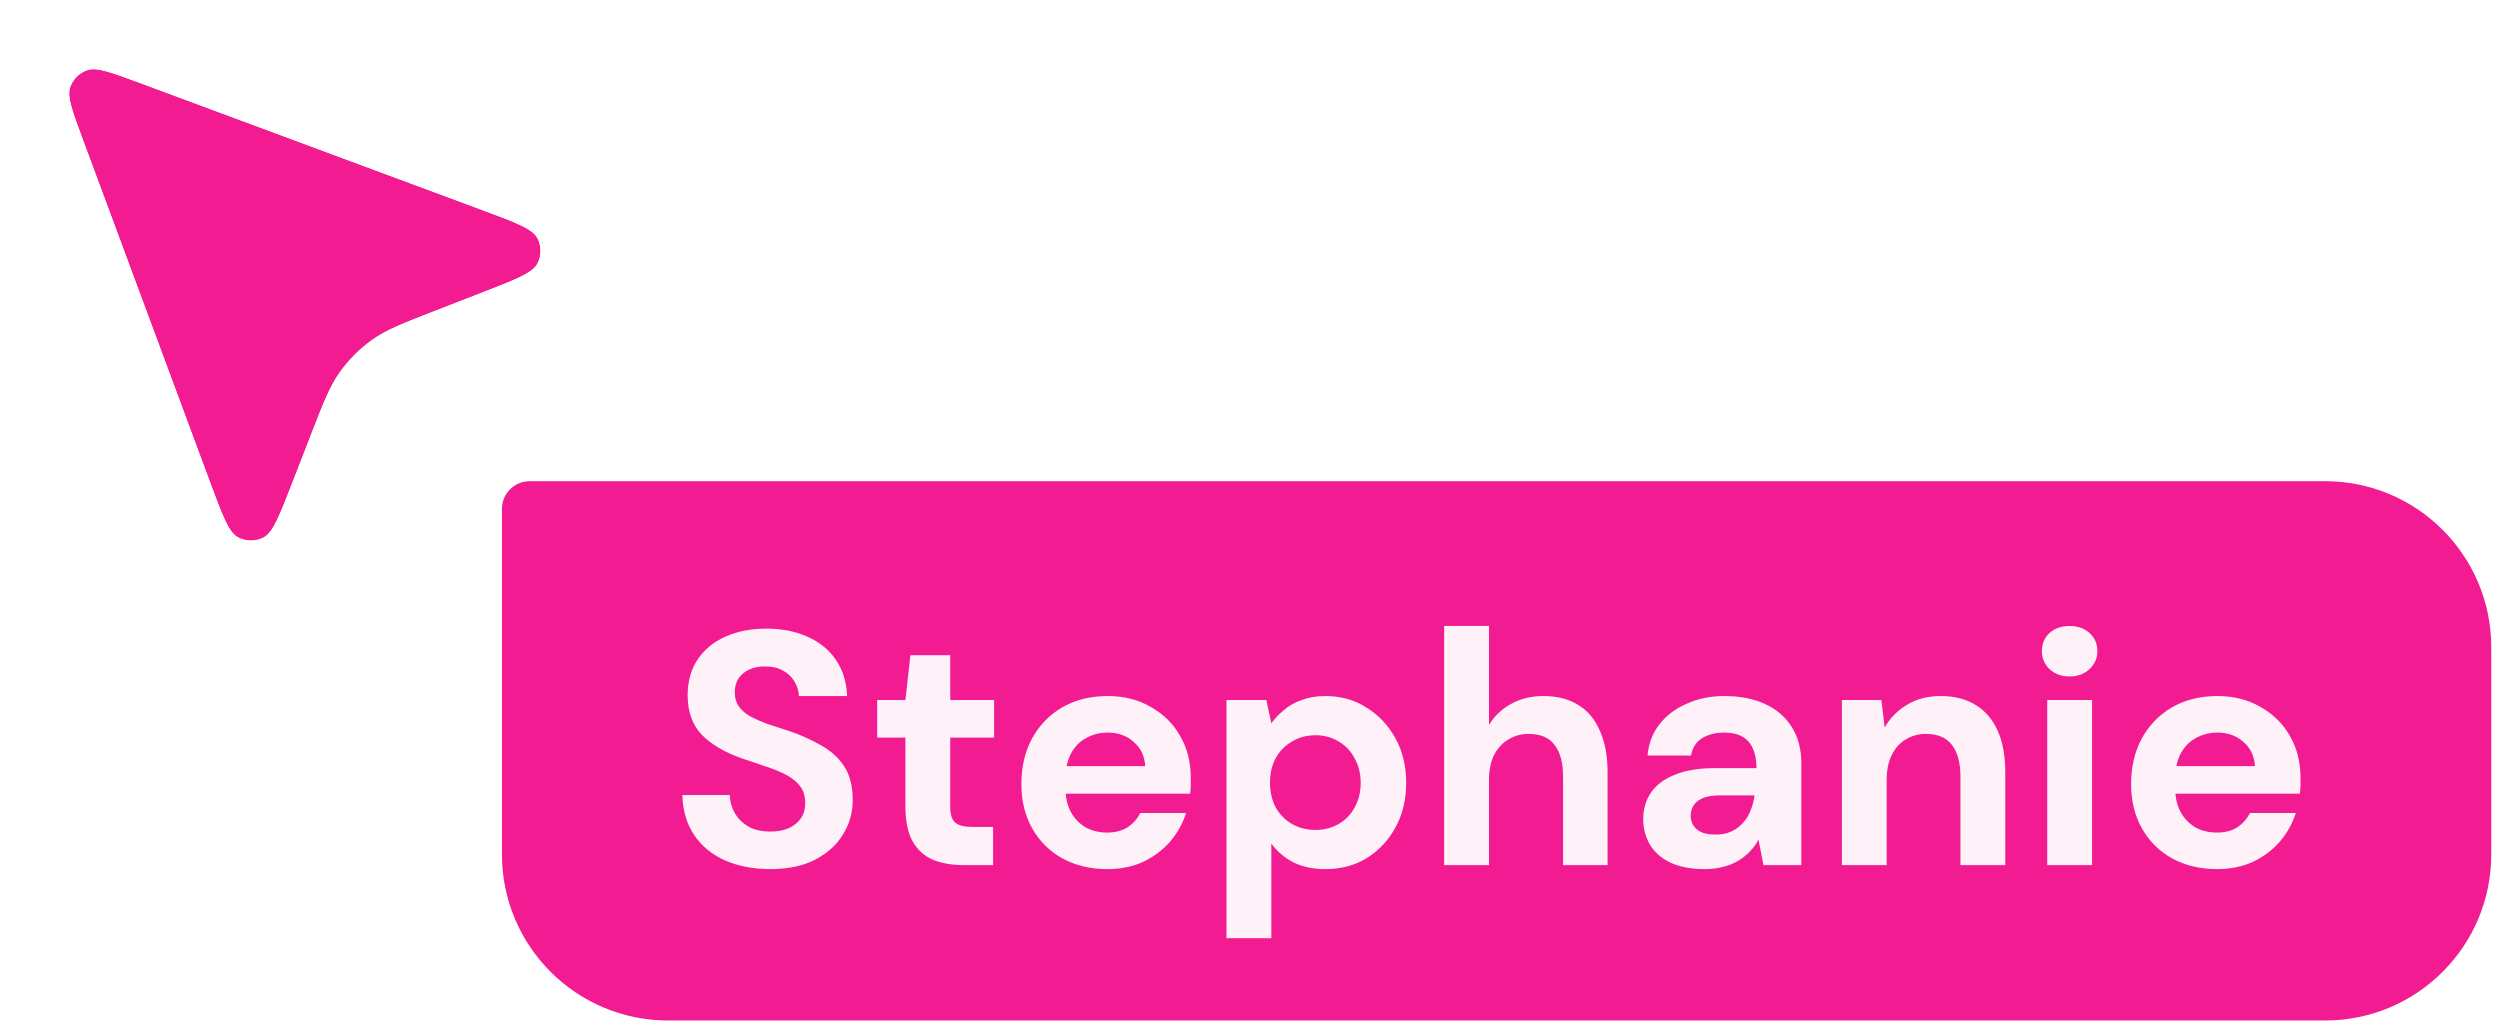
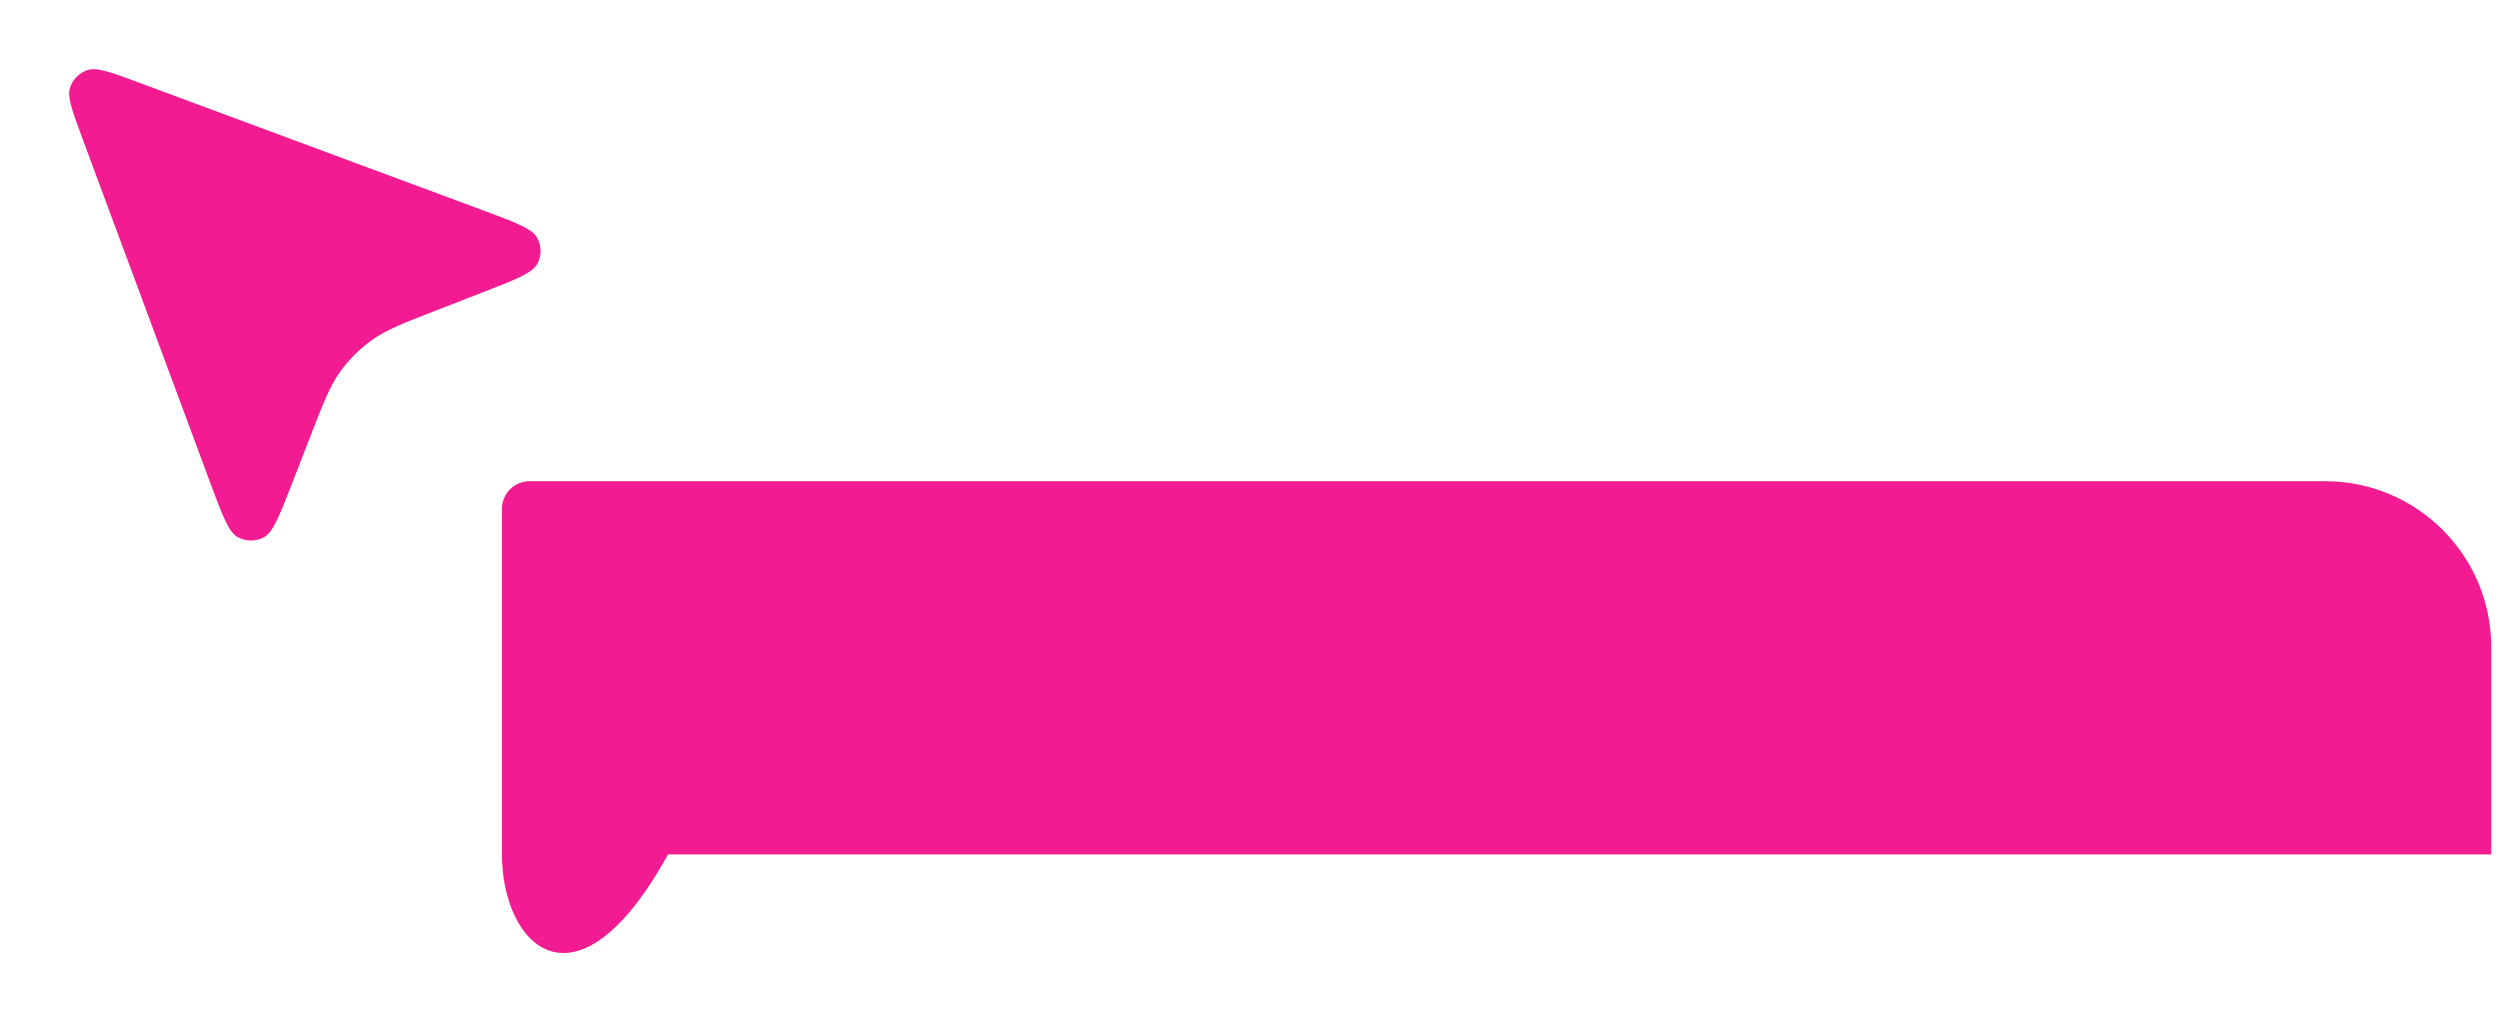
<svg xmlns="http://www.w3.org/2000/svg" width="175" height="72" viewBox="0 0 175 72" fill="none">
-   <path d="M35.137 35.621C35.137 34.551 36.004 33.684 37.074 33.684H162.763C169.184 33.684 174.389 38.889 174.389 45.31V59.808C174.389 66.229 169.184 71.434 162.763 71.434H46.763C40.342 71.434 35.137 66.229 35.137 59.808V35.621Z" fill="#F21B91" />
-   <path d="M53.924 60.838C52.746 60.838 51.692 60.636 50.762 60.233C49.847 59.83 49.127 59.241 48.6 58.466C48.073 57.691 47.794 56.753 47.763 55.652H51.088C51.103 56.133 51.227 56.567 51.46 56.955C51.692 57.342 52.018 57.652 52.436 57.885C52.855 58.102 53.351 58.21 53.924 58.21C54.405 58.21 54.831 58.133 55.203 57.978C55.575 57.807 55.862 57.575 56.063 57.28C56.265 56.986 56.366 56.637 56.366 56.234C56.366 55.753 56.25 55.358 56.017 55.048C55.785 54.738 55.467 54.474 55.064 54.257C54.661 54.04 54.196 53.846 53.669 53.676C53.142 53.49 52.591 53.304 52.018 53.118C50.762 52.684 49.801 52.126 49.134 51.444C48.468 50.746 48.135 49.824 48.135 48.677C48.135 47.7 48.367 46.863 48.832 46.166C49.297 45.468 49.948 44.933 50.785 44.561C51.622 44.189 52.576 44.003 53.645 44.003C54.746 44.003 55.715 44.197 56.552 44.584C57.389 44.956 58.048 45.499 58.528 46.212C59.009 46.925 59.265 47.762 59.296 48.723H55.924C55.908 48.367 55.808 48.033 55.622 47.723C55.436 47.398 55.172 47.142 54.831 46.956C54.49 46.755 54.087 46.654 53.622 46.654C53.203 46.638 52.831 46.7 52.506 46.84C52.18 46.979 51.917 47.189 51.715 47.468C51.529 47.731 51.436 48.065 51.436 48.468C51.436 48.855 51.529 49.181 51.715 49.444C51.901 49.708 52.165 49.94 52.506 50.142C52.862 50.328 53.266 50.506 53.715 50.676C54.18 50.831 54.684 50.994 55.227 51.165C56.048 51.444 56.792 51.777 57.459 52.165C58.141 52.537 58.683 53.025 59.086 53.63C59.489 54.234 59.691 55.032 59.691 56.024C59.691 56.877 59.466 57.668 59.017 58.396C58.583 59.125 57.939 59.714 57.087 60.163C56.234 60.613 55.18 60.838 53.924 60.838ZM67.471 60.559C66.649 60.559 65.928 60.435 65.308 60.187C64.704 59.923 64.231 59.497 63.89 58.908C63.549 58.303 63.378 57.482 63.378 56.443V51.63H61.402V49.002H63.378L63.727 45.863H66.517V49.002H69.587V51.63H66.517V56.489C66.517 57.017 66.634 57.381 66.866 57.582C67.099 57.784 67.494 57.885 68.052 57.885H69.517V60.559H67.471ZM77.517 60.838C76.339 60.838 75.293 60.59 74.378 60.094C73.479 59.597 72.774 58.9 72.262 58.001C71.751 57.102 71.495 56.063 71.495 54.885C71.495 53.691 71.743 52.63 72.239 51.7C72.75 50.769 73.456 50.041 74.355 49.514C75.269 48.987 76.331 48.723 77.54 48.723C78.687 48.723 79.695 48.979 80.563 49.491C81.447 49.987 82.129 50.661 82.609 51.514C83.105 52.366 83.353 53.343 83.353 54.443C83.353 54.598 83.353 54.769 83.353 54.955C83.353 55.141 83.338 55.342 83.307 55.559H73.75V53.63H80.168C80.121 52.916 79.85 52.351 79.354 51.932C78.874 51.498 78.269 51.281 77.54 51.281C76.998 51.281 76.502 51.405 76.052 51.653C75.603 51.886 75.246 52.242 74.983 52.723C74.719 53.203 74.587 53.808 74.587 54.536V55.211C74.587 55.831 74.711 56.373 74.959 56.838C75.207 57.288 75.548 57.644 75.982 57.908C76.432 58.156 76.936 58.28 77.494 58.28C78.067 58.28 78.548 58.156 78.936 57.908C79.323 57.644 79.618 57.311 79.819 56.908H83.028C82.795 57.637 82.423 58.303 81.912 58.908C81.4 59.497 80.772 59.969 80.028 60.326C79.284 60.667 78.447 60.838 77.517 60.838ZM85.854 65.674V49.002H88.645L88.993 50.63C89.242 50.289 89.536 49.979 89.877 49.7C90.218 49.405 90.629 49.173 91.109 49.002C91.59 48.816 92.148 48.723 92.784 48.723C93.869 48.723 94.83 48.995 95.667 49.537C96.519 50.064 97.194 50.785 97.69 51.7C98.186 52.599 98.434 53.637 98.434 54.815C98.434 55.962 98.186 56.993 97.69 57.908C97.194 58.822 96.519 59.543 95.667 60.07C94.83 60.582 93.869 60.838 92.784 60.838C91.931 60.838 91.187 60.683 90.551 60.373C89.916 60.047 89.397 59.605 88.993 59.047V65.674H85.854ZM92.086 58.094C92.691 58.094 93.233 57.954 93.714 57.675C94.194 57.396 94.566 57.009 94.83 56.513C95.109 56.017 95.248 55.443 95.248 54.792C95.248 54.157 95.109 53.591 94.83 53.095C94.566 52.583 94.194 52.188 93.714 51.909C93.233 51.614 92.691 51.467 92.086 51.467C91.466 51.467 90.916 51.614 90.435 51.909C89.954 52.188 89.575 52.575 89.296 53.071C89.032 53.568 88.9 54.141 88.9 54.792C88.9 55.428 89.032 56.001 89.296 56.513C89.575 57.009 89.954 57.396 90.435 57.675C90.916 57.954 91.466 58.094 92.086 58.094ZM101.091 60.559V43.817H104.23V50.746C104.602 50.126 105.114 49.638 105.765 49.281C106.416 48.909 107.175 48.723 108.043 48.723C109.004 48.723 109.818 48.932 110.485 49.351C111.151 49.754 111.655 50.359 111.996 51.165C112.353 51.955 112.531 52.924 112.531 54.071V60.559H109.415V54.35C109.415 53.405 109.221 52.676 108.834 52.165C108.462 51.638 107.85 51.374 106.997 51.374C106.47 51.374 105.997 51.506 105.579 51.769C105.16 52.017 104.827 52.382 104.579 52.862C104.346 53.343 104.23 53.916 104.23 54.583V60.559H101.091ZM119.35 60.838C118.373 60.838 117.559 60.683 116.908 60.373C116.273 60.062 115.8 59.644 115.49 59.117C115.18 58.574 115.025 57.985 115.025 57.35C115.025 56.652 115.203 56.032 115.56 55.49C115.932 54.947 116.49 54.529 117.234 54.234C117.978 53.924 118.916 53.769 120.047 53.769H122.954C122.954 53.211 122.869 52.754 122.698 52.397C122.543 52.025 122.295 51.746 121.954 51.56C121.629 51.374 121.21 51.281 120.698 51.281C120.094 51.281 119.575 51.413 119.141 51.676C118.722 51.94 118.466 52.343 118.373 52.885H115.327C115.405 52.033 115.684 51.304 116.164 50.7C116.645 50.08 117.28 49.599 118.071 49.258C118.862 48.901 119.737 48.723 120.698 48.723C121.799 48.723 122.752 48.909 123.558 49.281C124.365 49.653 124.985 50.188 125.419 50.886C125.868 51.583 126.093 52.436 126.093 53.443V60.559H123.442L123.093 58.768C122.938 59.078 122.737 59.357 122.489 59.605C122.256 59.853 121.985 60.07 121.675 60.256C121.365 60.442 121.016 60.582 120.629 60.675C120.241 60.783 119.815 60.838 119.35 60.838ZM120.094 58.419C120.512 58.419 120.877 58.35 121.187 58.21C121.512 58.055 121.784 57.854 122.001 57.606C122.233 57.358 122.411 57.071 122.535 56.745C122.675 56.404 122.768 56.055 122.814 55.699V55.676H120.396C119.916 55.676 119.52 55.738 119.21 55.862C118.916 55.986 118.699 56.156 118.559 56.373C118.42 56.575 118.35 56.815 118.35 57.094C118.35 57.373 118.42 57.613 118.559 57.815C118.699 58.016 118.9 58.171 119.164 58.28C119.427 58.373 119.737 58.419 120.094 58.419ZM128.93 60.559V49.002H131.697L131.929 50.932C132.286 50.281 132.797 49.754 133.464 49.351C134.131 48.932 134.929 48.723 135.859 48.723C136.82 48.723 137.634 48.932 138.3 49.351C138.967 49.754 139.479 50.351 139.835 51.142C140.192 51.932 140.37 52.909 140.37 54.071V60.559H137.231V54.35C137.231 53.405 137.037 52.676 136.65 52.165C136.262 51.638 135.65 51.374 134.813 51.374C134.286 51.374 133.813 51.506 133.394 51.769C132.976 52.017 132.65 52.382 132.418 52.862C132.185 53.327 132.069 53.901 132.069 54.583V60.559H128.93ZM143.306 60.559V49.002H146.445V60.559H143.306ZM144.864 47.351C144.306 47.351 143.84 47.181 143.468 46.84C143.112 46.499 142.934 46.08 142.934 45.584C142.934 45.057 143.112 44.631 143.468 44.305C143.84 43.98 144.306 43.817 144.864 43.817C145.437 43.817 145.902 43.98 146.259 44.305C146.631 44.631 146.817 45.057 146.817 45.584C146.817 46.08 146.631 46.499 146.259 46.84C145.902 47.181 145.437 47.351 144.864 47.351ZM155.198 60.838C154.02 60.838 152.974 60.59 152.059 60.094C151.16 59.597 150.455 58.9 149.943 58.001C149.432 57.102 149.176 56.063 149.176 54.885C149.176 53.691 149.424 52.63 149.92 51.7C150.432 50.769 151.137 50.041 152.036 49.514C152.951 48.987 154.012 48.723 155.222 48.723C156.369 48.723 157.376 48.979 158.244 49.491C159.128 49.987 159.81 50.661 160.29 51.514C160.787 52.366 161.035 53.343 161.035 54.443C161.035 54.598 161.035 54.769 161.035 54.955C161.035 55.141 161.019 55.342 160.988 55.559H151.431V53.63H157.849C157.802 52.916 157.531 52.351 157.035 51.932C156.555 51.498 155.95 51.281 155.222 51.281C154.679 51.281 154.183 51.405 153.733 51.653C153.284 51.886 152.927 52.242 152.664 52.723C152.4 53.203 152.268 53.808 152.268 54.536V55.211C152.268 55.831 152.392 56.373 152.641 56.838C152.889 57.288 153.23 57.644 153.664 57.908C154.113 58.156 154.617 58.28 155.175 58.28C155.749 58.28 156.229 58.156 156.617 57.908C157.004 57.644 157.299 57.311 157.5 56.908H160.709C160.476 57.637 160.104 58.303 159.593 58.908C159.081 59.497 158.454 59.969 157.709 60.326C156.965 60.667 156.128 60.838 155.198 60.838Z" fill="#FEF1F8" />
+   <path d="M35.137 35.621C35.137 34.551 36.004 33.684 37.074 33.684H162.763C169.184 33.684 174.389 38.889 174.389 45.31V59.808H46.763C40.342 71.434 35.137 66.229 35.137 59.808V35.621Z" fill="#F21B91" />
  <g filter="url(#filter0_d_5439_50824)">
    <path d="M5.323 9.308C4.575 7.292 4.2 6.284 4.423 5.631C4.617 5.063 5.063 4.617 5.631 4.423C6.284 4.2 7.292 4.575 9.308 5.323L33.22 14.2C35.593 15.081 36.779 15.521 37.125 16.169C37.425 16.73 37.43 17.403 37.138 17.969C36.802 18.622 35.623 19.08 33.264 19.996L30.073 21.236C27.728 22.146 26.556 22.602 25.569 23.306C24.694 23.929 23.929 24.694 23.306 25.569C22.602 26.556 22.146 27.728 21.236 30.073L19.996 33.264C19.08 35.623 18.622 36.802 17.969 37.138C17.403 37.43 16.73 37.425 16.169 37.125C15.521 36.779 15.081 35.593 14.2 33.22L5.323 9.308Z" fill="#F21B91" />
-     <path d="M5.005 2.59C5.915 2.279 6.819 2.463 7.467 2.639C8.157 2.826 9.011 3.146 9.982 3.507L33.895 12.384C35.045 12.811 36.031 13.175 36.762 13.521C37.417 13.831 38.337 14.326 38.834 15.256C39.434 16.379 39.444 17.725 38.861 18.856C38.379 19.793 37.465 20.303 36.815 20.623C36.089 20.98 35.11 21.358 33.966 21.803L30.774 23.042C28.339 23.988 27.438 24.353 26.694 24.883C25.994 25.382 25.382 25.994 24.883 26.694C24.353 27.438 23.988 28.339 23.042 30.774L21.803 33.966C21.358 35.11 20.98 36.089 20.623 36.815C20.303 37.465 19.793 38.379 18.856 38.861C17.725 39.444 16.379 39.434 15.256 38.834C14.326 38.337 13.831 37.417 13.521 36.762C13.175 36.031 12.811 35.045 12.384 33.895L3.507 9.982C3.146 9.011 2.826 8.157 2.639 7.467C2.463 6.819 2.279 5.915 2.59 5.005C2.978 3.869 3.869 2.978 5.005 2.59Z" stroke="white" stroke-width="3.875" />
  </g>
  <defs>
    <filter id="filter0_d_5439_50824" x="-4.42564e-05" y="-4.42564e-05" width="42.682" height="42.682" filterUnits="userSpaceOnUse" color-interpolation-filters="sRGB">
      <feFlood flood-opacity="0" result="BackgroundImageFix" />
      <feColorMatrix in="SourceAlpha" type="matrix" values="0 0 0 0 0 0 0 0 0 0 0 0 0 0 0 0 0 0 127 0" result="hardAlpha" />
      <feOffset dx="0.484" dy="0.484" />
      <feGaussianBlur stdDeviation="0.484" />
      <feComposite in2="hardAlpha" operator="out" />
      <feColorMatrix type="matrix" values="0 0 0 0 0 0 0 0 0 0 0 0 0 0 0 0 0 0 0.1 0" />
      <feBlend mode="normal" in2="BackgroundImageFix" result="effect1_dropShadow_5439_50824" />
      <feBlend mode="normal" in="SourceGraphic" in2="effect1_dropShadow_5439_50824" result="shape" />
    </filter>
  </defs>
</svg>